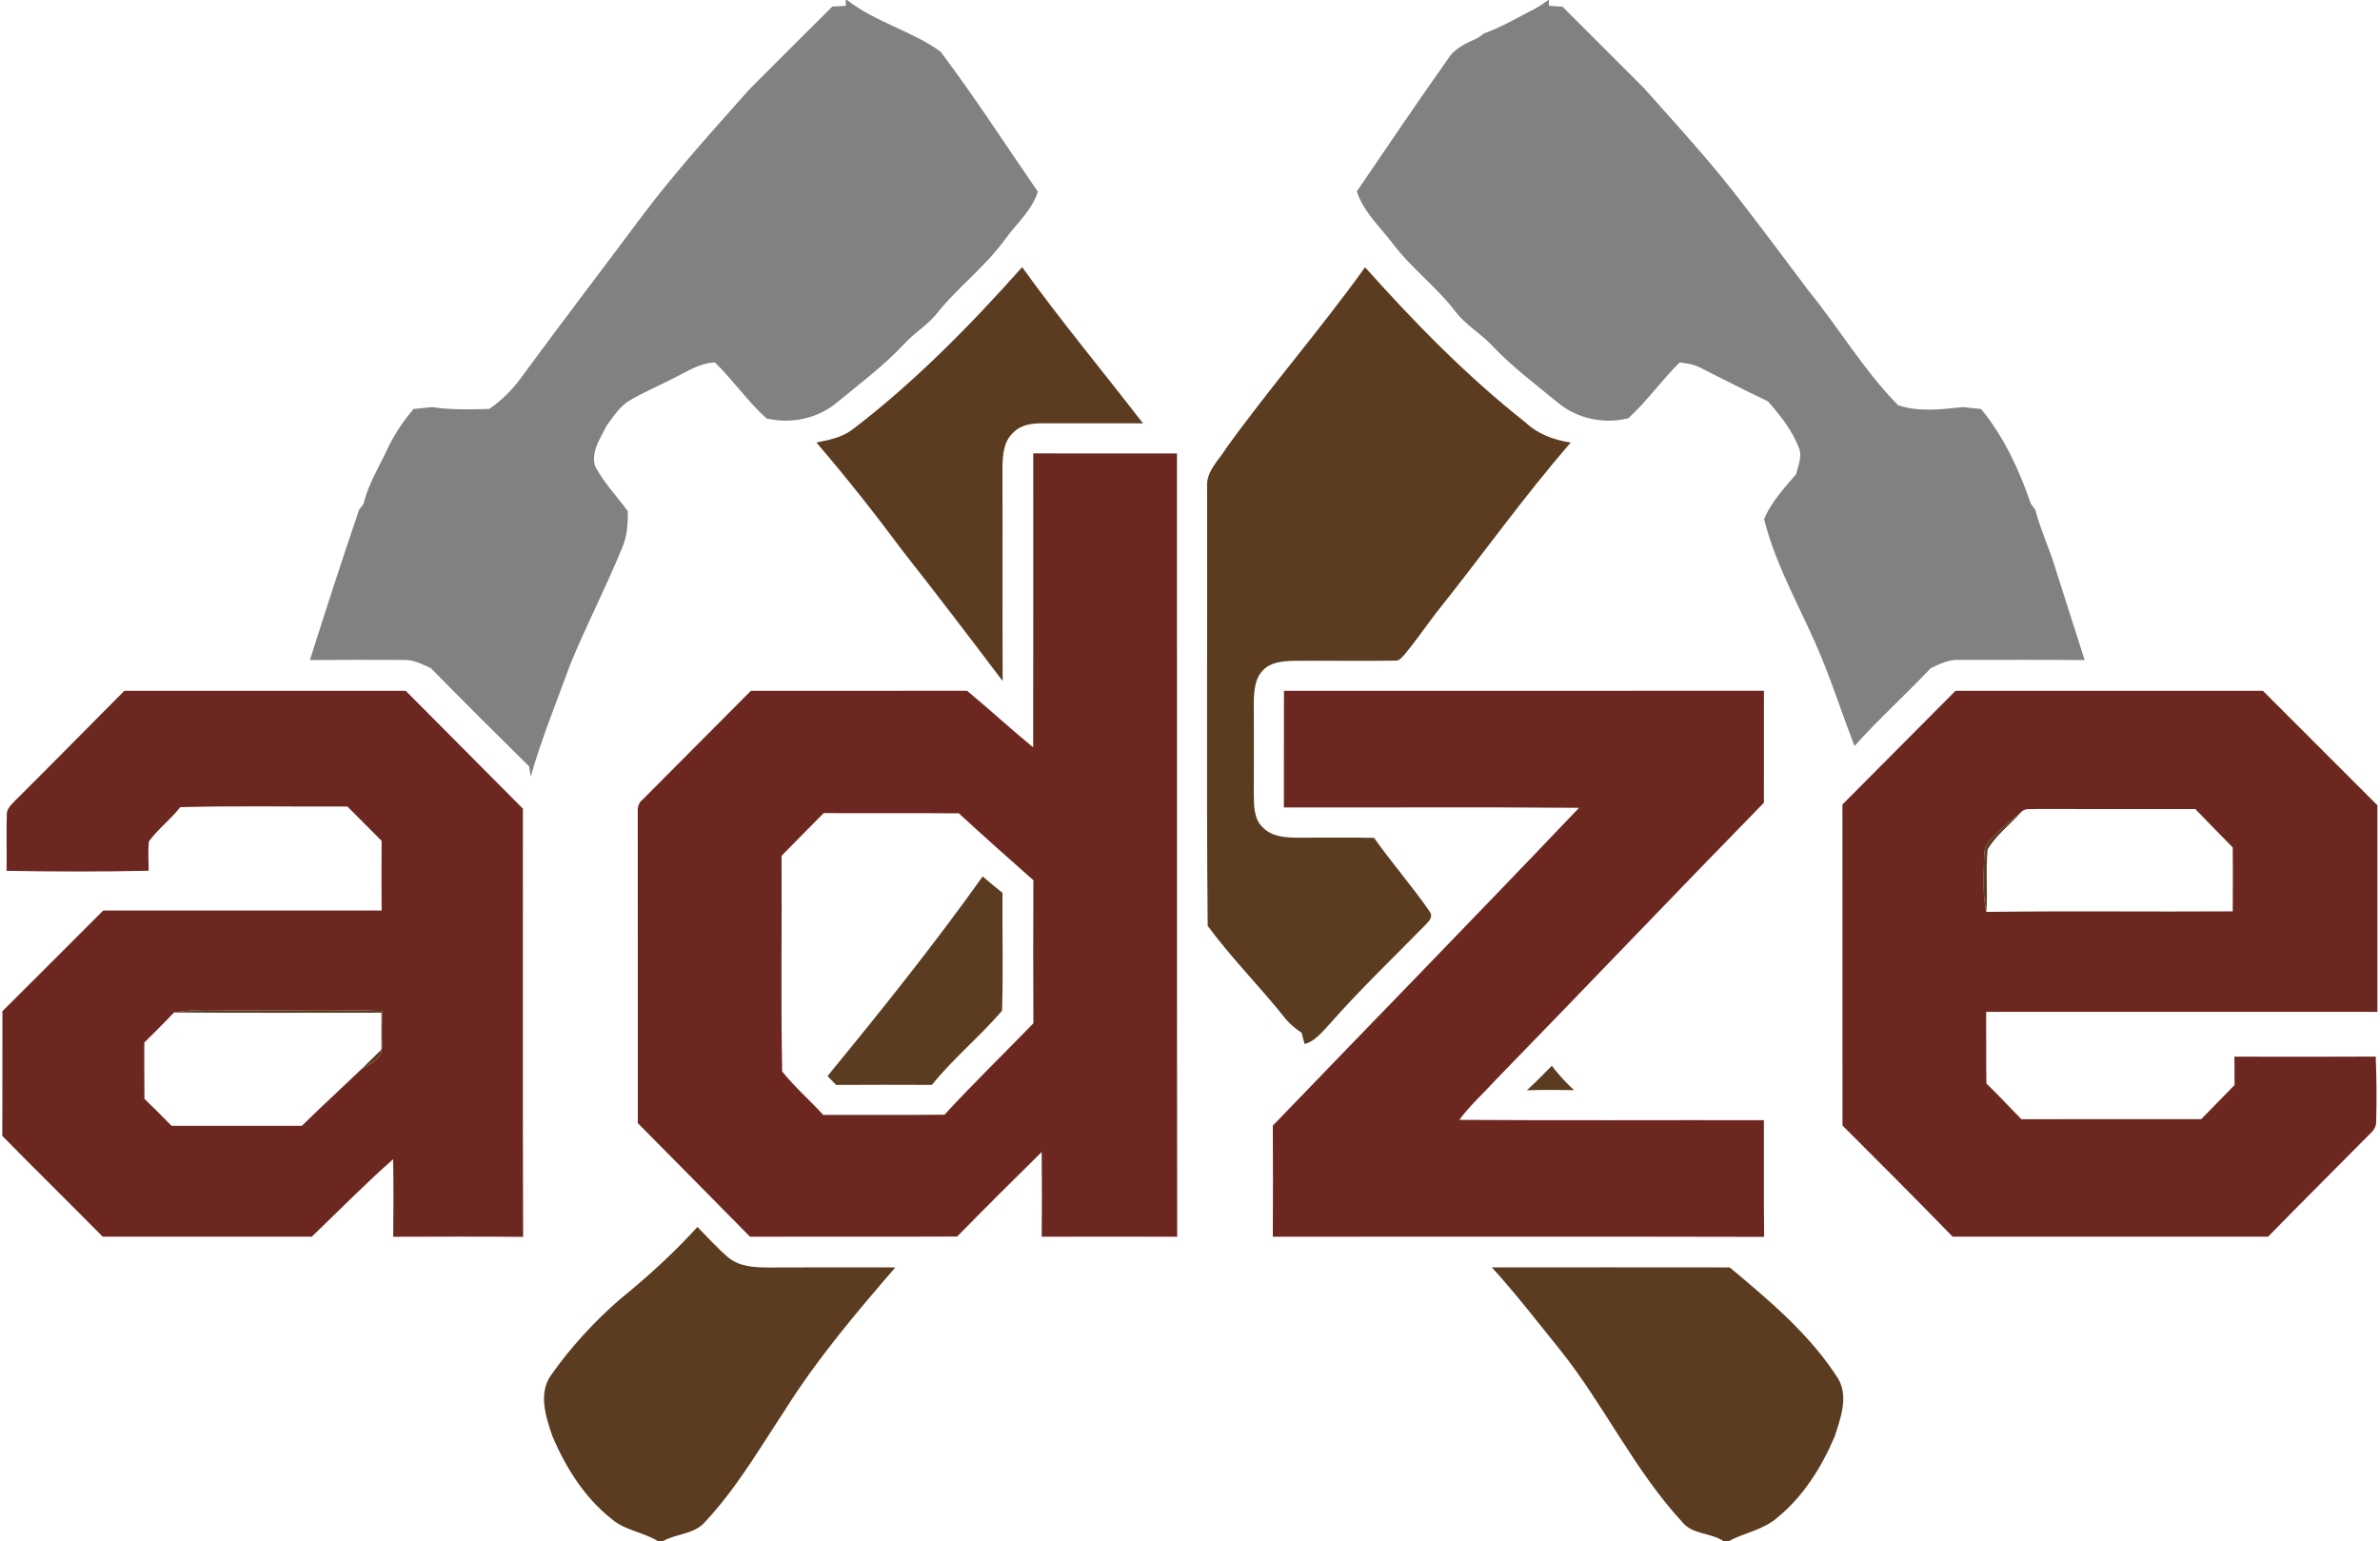
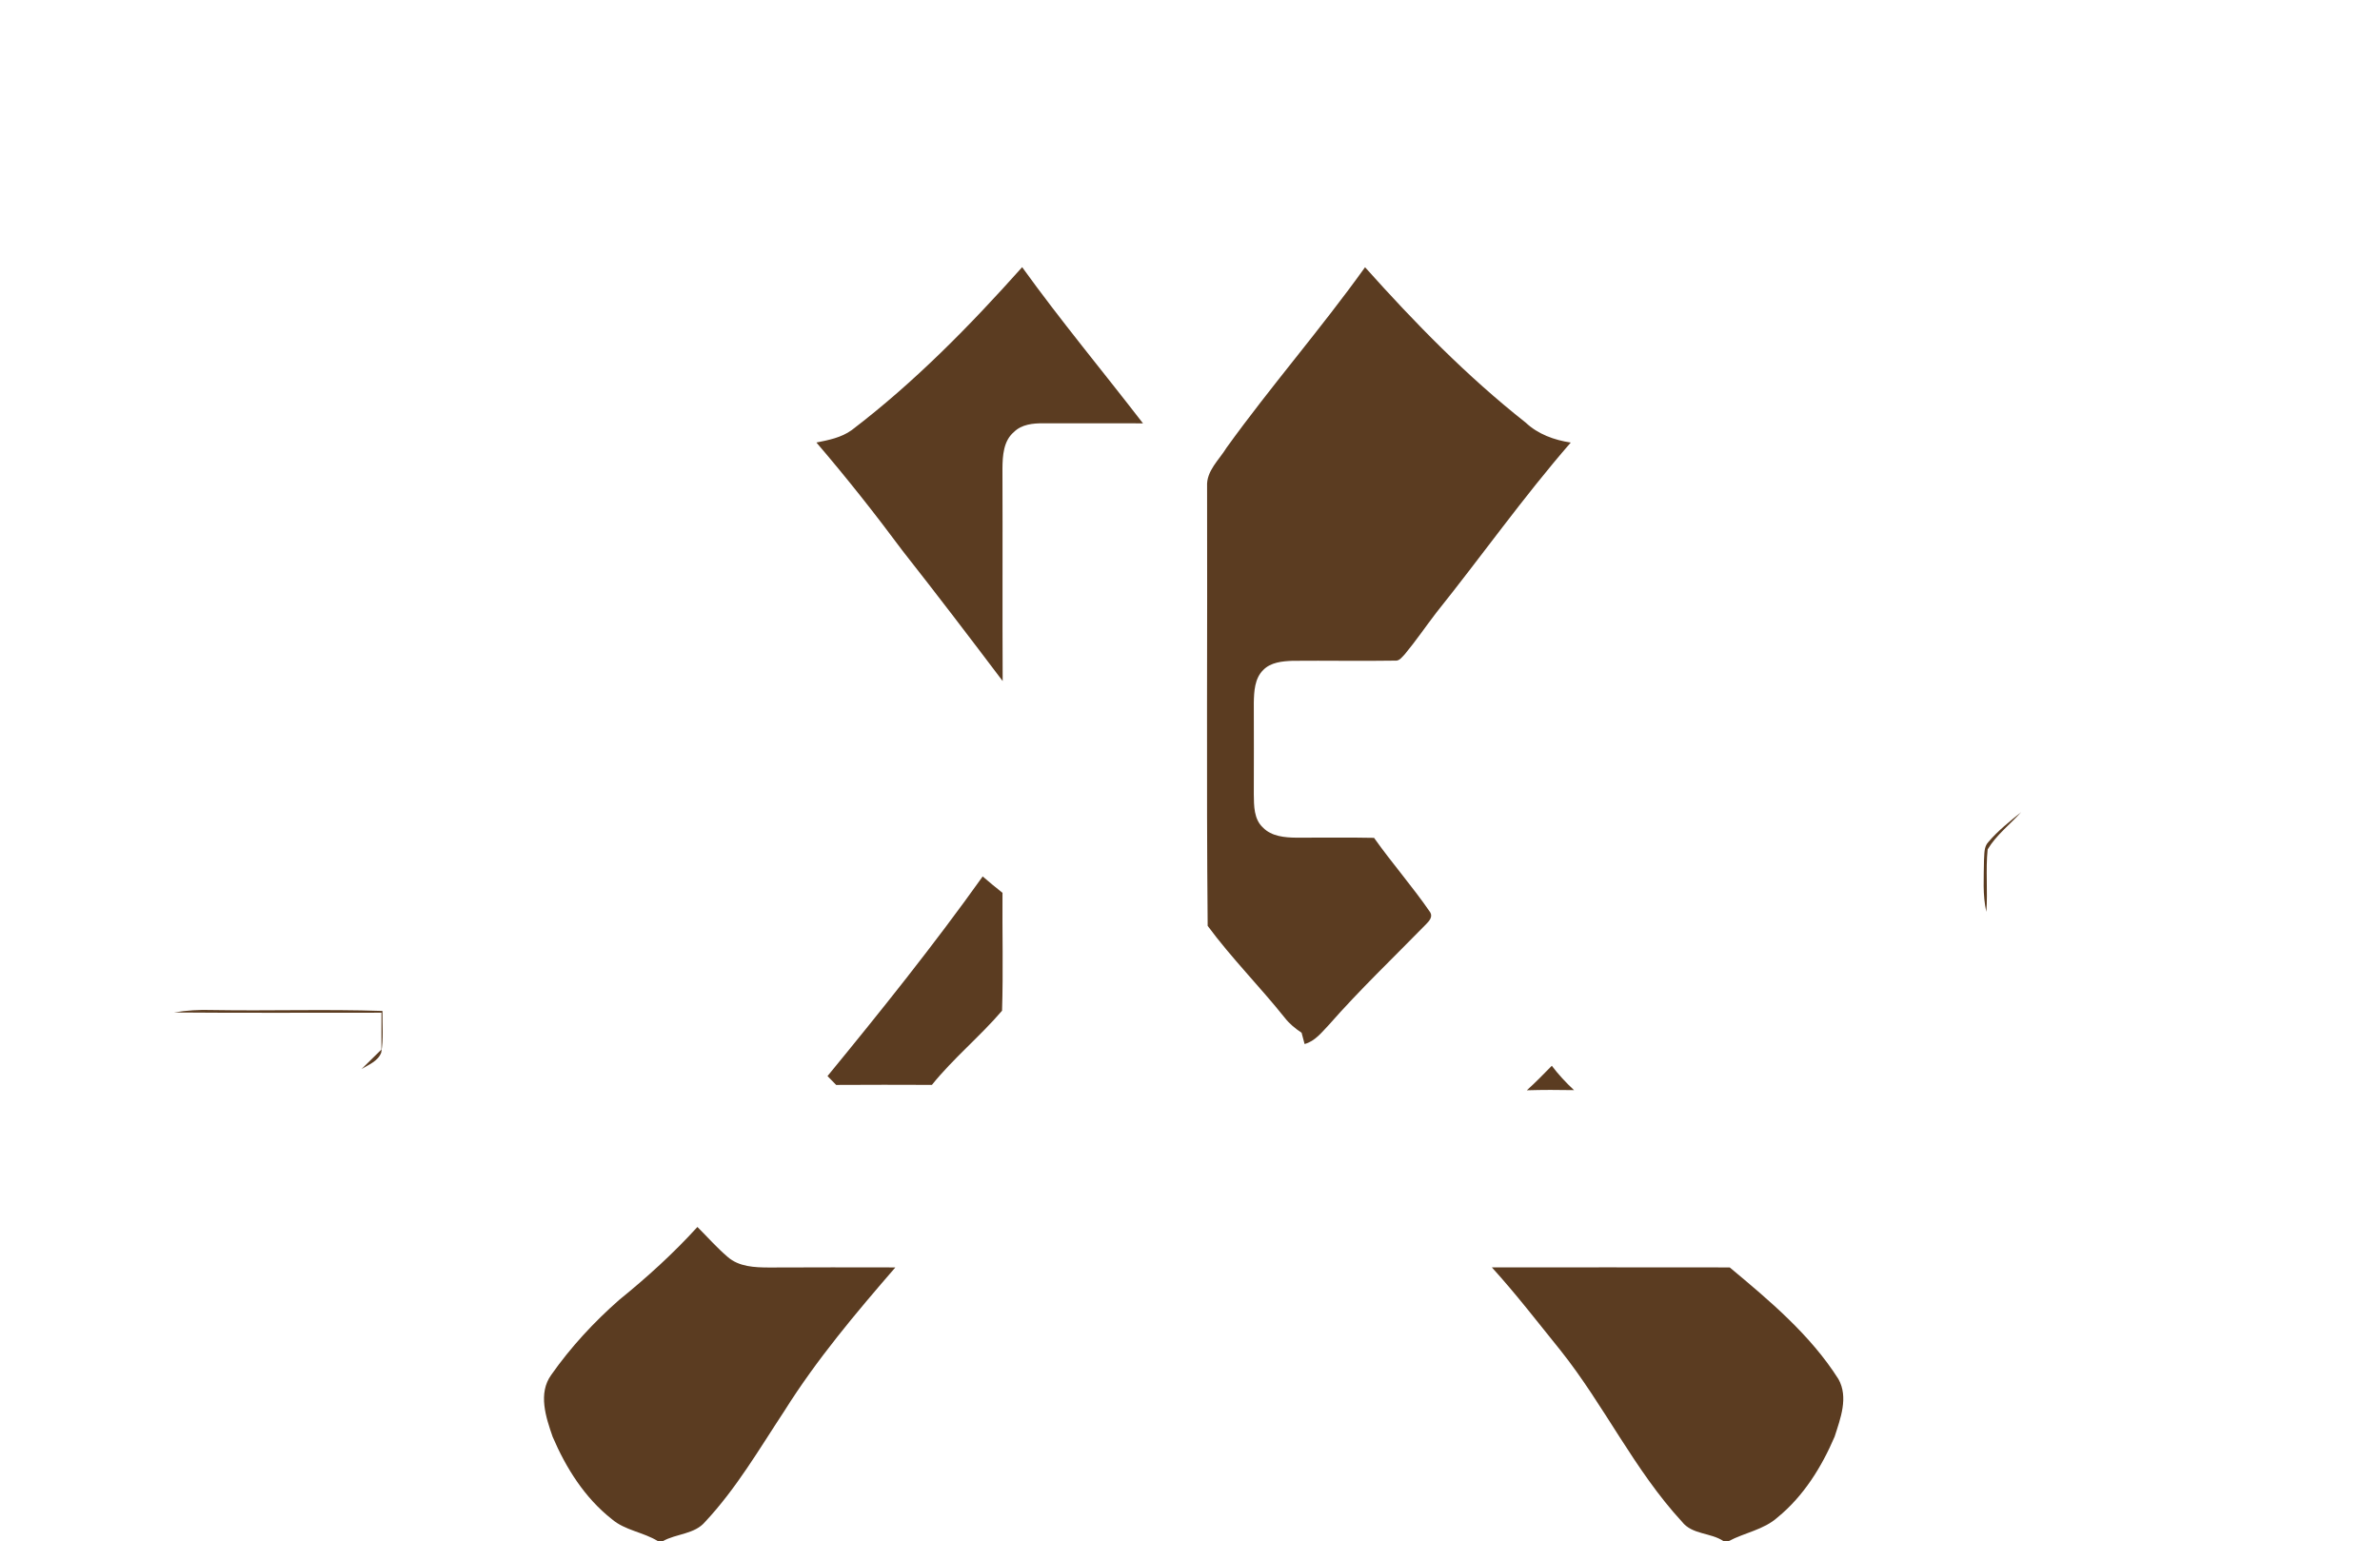
<svg xmlns="http://www.w3.org/2000/svg" viewBox="0 0 650 421">
-   <path fill="#818181" d="M231 0h.33c7.69 6.03 17.66 8.42 25.55 14.1 9.33 12.42 17.76 25.49 26.57 38.27-1.59 5.13-5.94 8.78-9 13.07-5.53 7.64-13.24 13.3-19.01 20.72-2.54 2.9-5.9 4.93-8.49 7.79-5.57 5.95-12.11 10.85-18.38 16.01-5.28 4.41-12.63 5.94-19.27 4.31-5.14-4.67-9.09-10.42-14.04-15.27-4.35.17-7.98 2.73-11.77 4.55-3.87 1.98-7.88 3.69-11.63 5.9-2.68 1.66-4.39 4.4-6.22 6.88-1.66 3.42-4.27 6.97-3.13 10.99 2.37 4.49 5.92 8.22 8.94 12.28.07 3.46-.17 6.99-1.6 10.2-4.41 10.77-9.79 21.11-14.18 31.88-3.67 10.11-7.77 20.09-10.72 30.44-.11-.69-.32-2.07-.43-2.76-9.01-8.88-17.97-17.82-26.84-26.84-2.4-1.12-4.85-2.38-7.58-2.25-8.49-.06-16.98-.05-25.46.04 4.34-13.74 8.79-27.44 13.44-41.08.3-.4.91-1.19 1.21-1.59 1.24-5.37 4.24-10.06 6.53-15.01 1.84-3.96 4.32-7.58 7.12-10.91 1.69-.16 3.38-.33 5.07-.52 5.16.82 10.41.62 15.61.51 3.74-2.55 6.88-5.87 9.46-9.57 10.69-14.55 21.66-28.88 32.45-43.36 9.01-11.97 19.1-23.04 29.01-34.24 7.59-7.59 15.16-15.19 22.78-22.75 1.21-.06 2.42-.13 3.64-.19zm191.87 0h.13c.01.4.02 1.19.03 1.59 1.22.07 2.45.15 3.68.22 7.45 7.39 14.83 14.83 22.26 22.24 7.05 7.92 14.19 15.77 20.95 23.97 8.3 10.22 16.05 20.87 24 31.37 8.35 10.27 15.14 21.82 24.46 31.3 5.66 1.89 11.79 1.16 17.61.51 1.68.19 3.37.36 5.06.52 6.22 7.56 10.42 16.67 13.59 25.87.31.42.93 1.26 1.24 1.69 1.16 4.56 3.07 8.87 4.61 13.31 2.95 9.24 5.89 18.48 8.85 27.72-11.47-.1-22.94-.07-34.41-.05-2.74-.12-5.21 1.12-7.61 2.24-6.81 7.23-14.23 13.87-20.84 21.29-3.11-8.05-5.75-16.28-9.05-24.26-5.15-12.6-12.34-24.44-15.64-37.74 1.96-4.69 5.49-8.43 8.73-12.26.55-2.2 1.6-4.51.93-6.81-1.84-4.96-5.16-9.2-8.64-13.11-6.16-2.92-12.22-6.05-18.31-9.11-1.77-.97-3.79-1.23-5.75-1.51-4.96 4.85-8.91 10.6-14.05 15.27-6.64 1.66-13.98.11-19.26-4.29-6.1-5.02-12.47-9.78-17.91-15.54-3.1-3.34-7.21-5.61-9.99-9.26-5.1-6.75-12.05-11.83-17.13-18.61-3.5-4.55-8.07-8.74-9.85-14.28 8.28-12.11 16.46-24.31 24.96-36.28 1.82-2.95 5.11-4.25 8.1-5.66l1.69-1.21c4.24-1.54 8.19-3.74 12.16-5.87 1.92-.86 3.7-2 5.4-3.26" />
  <path fill="#5b3c21" d="M232.58 117.51c17.14-13.05 32.26-28.49 46.58-44.53 10.51 14.6 22.02 28.42 33 42.66-9.05.02-18.11.01-27.17-.01-2.84-.03-5.97.27-8.09 2.39-2.86 2.42-3.09 6.5-3.12 9.98.08 19.35-.04 38.69.06 58.04-9-11.91-18.05-23.78-27.29-35.52-7.53-10.14-15.36-20.05-23.58-29.64 3.33-.66 6.79-1.34 9.61-3.37m102.43 4.75c12.1-16.79 25.74-32.42 37.8-49.26 13.57 15.18 27.84 29.8 43.86 42.43 3.36 3.18 7.81 4.78 12.32 5.46-12.98 14.93-24.41 31.1-36.77 46.53-2.87 3.74-5.52 7.65-8.54 11.28-.77.78-1.49 1.93-2.74 1.76-9.32.15-18.64-.04-27.96.05-2.79.11-5.94.4-7.99 2.52-2.34 2.31-2.5 5.85-2.56 8.94.02 8.35.03 16.69 0 25.04.04 3.12.01 6.78 2.51 9.06 2.33 2.4 5.92 2.72 9.09 2.75 7.08.02 14.16-.1 21.24.05 4.9 6.92 10.52 13.32 15.32 20.31.79 1.26-.26 2.42-1.1 3.27-8.89 9.1-18.11 17.89-26.51 27.45-1.97 2.05-3.8 4.51-6.68 5.29-.28-1.04-.55-2.07-.82-3.09-1.71-1.13-3.31-2.43-4.57-4.05-6.82-8.55-14.6-16.36-21.08-25.14-.37-40-.05-80.03-.16-120.04-.23-4.26 3.3-7.24 5.34-10.61m208.05 107.73c2.61-3.07 5.79-5.6 8.93-8.13-3.05 3.37-6.8 6.25-9.14 10.15-.58 5.67.07 11.39-.36 17.08-1.05-4.62-.68-9.38-.64-14.07.15-1.7-.09-3.69 1.21-5.03M226 293.94c14.6-17.8 29.02-35.79 42.38-54.53 1.77 1.52 3.57 3.03 5.41 4.47-.08 10.73.22 21.49-.12 32.21-6.04 7.05-13.32 13.01-19.16 20.26-8.72-.03-17.43-.05-26.15.01zM47.52 276.57c3.45-.6 6.95-.78 10.45-.67 15.49.27 30.99-.27 46.48.25-.05 3.79.33 7.62-.33 11.38-.86 2.31-3.39 3.29-5.36 4.47 1.81-1.77 3.6-3.55 5.41-5.31-.01-3.35-.01-6.71.01-10.06-18.89-.02-37.78.1-56.66-.06M417 297.82c2.36-2.14 4.59-4.41 6.81-6.69 1.82 2.39 3.86 4.6 6.07 6.65-4.3-.08-8.59-.09-12.88.04m-226.53 37.34c2.74 2.73 5.3 5.65 8.25 8.17 3.08 2.72 7.41 2.89 11.31 2.9 11.5-.06 23-.04 34.5-.02-10.8 12.48-21.5 25.17-30.29 39.18-6.83 10.34-13.11 21.17-21.62 30.27-2.91 3.49-7.88 3.22-11.62 5.34h-1.29c-4.01-2.5-9.02-2.92-12.65-6.06-7.36-5.79-12.49-13.95-16.13-22.47-1.85-5.33-4.05-11.87-.36-16.94 5.3-7.54 11.6-14.35 18.51-20.43 7.58-6.14 14.82-12.71 21.39-19.94m216.97 11.04c21.65-.01 43.31-.02 64.96.01 10.9 9.09 22.01 18.4 29.69 30.5 2.79 4.97.56 10.76-1.04 15.73-3.55 8.31-8.51 16.28-15.58 22.05-3.79 3.4-9.02 4.16-13.4 6.51h-1.33c-3.54-2.41-8.58-1.74-11.38-5.33-13.02-14.12-21.23-31.8-33.15-46.77-6.17-7.63-12.16-15.43-18.77-22.7" />
-   <path fill="#6c2820" d="M282.19 123.85c13.09.04 26.17 0 39.26.02.04 71.32-.05 142.64.05 213.96-12.34-.04-24.67-.03-37 0 .07-7.72.08-15.43-.01-23.14-7.76 7.62-15.46 15.31-23.08 23.08-18.86.1-37.71 0-56.57.05-10.23-10.33-20.4-20.72-30.65-31.03 0-28.28 0-56.57-.01-84.85-.1-1.34.2-2.68 1.32-3.52 9.88-9.88 19.7-19.83 29.57-29.71 19.68-.02 39.36.02 59.05-.02 6.09 5.07 11.93 10.43 18.05 15.47.05-26.77.01-53.54.02-80.31m-57.23 98.26c-3.86 3.86-7.65 7.79-11.51 11.65.12 19.63-.22 39.29.17 58.91 3.37 4.26 7.55 7.83 11.2 11.87 11.04-.02 22.09.07 33.13-.05 7.87-8.54 16.19-16.63 24.28-24.96-.06-13.03-.07-26.05 0-39.08-6.82-6.05-13.66-12.09-20.36-18.28-12.3-.1-24.61.01-36.91-.06M3.9 218.93c10.07-10.02 20.04-20.15 30.06-30.23 25.62.01 51.23.01 76.85 0 10.69 10.71 21.3 21.49 32 32.2.04 38.99-.08 77.98.06 116.97-11.83-.12-23.65-.06-35.48-.03.08-7.06.1-14.12-.02-21.18-7.68 6.75-14.83 14.07-22.21 21.15-19.04-.01-38.08.01-57.12 0-9.09-9.23-18.35-18.28-27.41-27.53.06-11.35 0-22.71.03-34.06 9.21-9.15 18.36-18.34 27.53-27.51 25.34 0 50.69-.01 76.03 0-.04-6.35-.05-12.69 0-19.03-3.11-3.13-6.23-6.24-9.34-9.37-15.22.08-30.45-.24-45.66.17-2.58 3.36-6.06 5.93-8.54 9.35-.29 2.66-.11 5.34-.07 8.02-12.93.29-25.88.26-38.81.02.09-5-.1-10 .05-15-.19-1.64 1.01-2.87 2.05-3.94m43.62 57.64c-2.64 2.81-5.38 5.5-8.11 8.22.01 5.12-.03 10.25.04 15.37 2.51 2.41 4.97 4.87 7.4 7.36 11.86.02 23.72 0 35.59.01 5.36-5.26 10.89-10.34 16.32-15.53 1.97-1.18 4.5-2.16 5.36-4.47.66-3.76.28-7.59.33-11.38-15.49-.52-30.99.02-46.48-.25-3.5-.11-7 .07-10.45.67m303.14-87.86c43.69-.02 87.39.03 131.09-.03-.02 10.2 0 20.39-.01 30.59-24.47 25.04-48.61 50.41-73.03 75.49-3.4 3.71-7.16 7.1-10.16 11.14 27.73.19 55.46.03 83.19.08.04 10.63-.07 21.25.06 31.88-44.73-.11-89.45-.03-134.18-.04.05-10.12.06-20.23 0-30.35 27.87-28.94 55.93-57.71 83.63-86.81-26.87-.23-53.74-.05-80.61-.09.03-10.62 0-21.24.02-31.86m152.52 31.05c10.32-10.33 20.57-20.73 30.89-31.06 27.99.01 55.98.01 83.96.01 10.42 10.41 20.84 20.84 31.26 31.25v56.44c-35.61-.01-71.23.01-106.85-.01.05 6.52-.05 13.05.07 19.58 3.27 3.17 6.36 6.51 9.55 9.75 16.37-.03 32.74-.01 49.11-.01 3.04-3.1 6.08-6.21 9.11-9.32-.02-2.59-.03-5.18-.04-7.76 12.87.03 25.74.05 38.6-.02.22 5.85.29 11.71.12 17.56.06 1.28-.47 2.43-1.42 3.27-9.34 9.47-18.81 18.83-28.09 28.36-28.73.02-57.45.01-86.18 0-9.91-10.22-20-20.29-30.07-30.36-.03-29.23.01-58.46-.02-87.68m48.81 2.1c-3.14 2.53-6.32 5.06-8.93 8.13-1.3 1.34-1.06 3.33-1.21 5.03-.04 4.69-.41 9.45.64 14.07 22.42-.3 44.86 0 67.29-.15q.075-8.73 0-17.46c-3.43-3.47-6.83-6.97-10.22-10.48-14.53-.01-29.06.03-43.58-.03-1.34.16-3.03-.31-3.99.89" />
</svg>